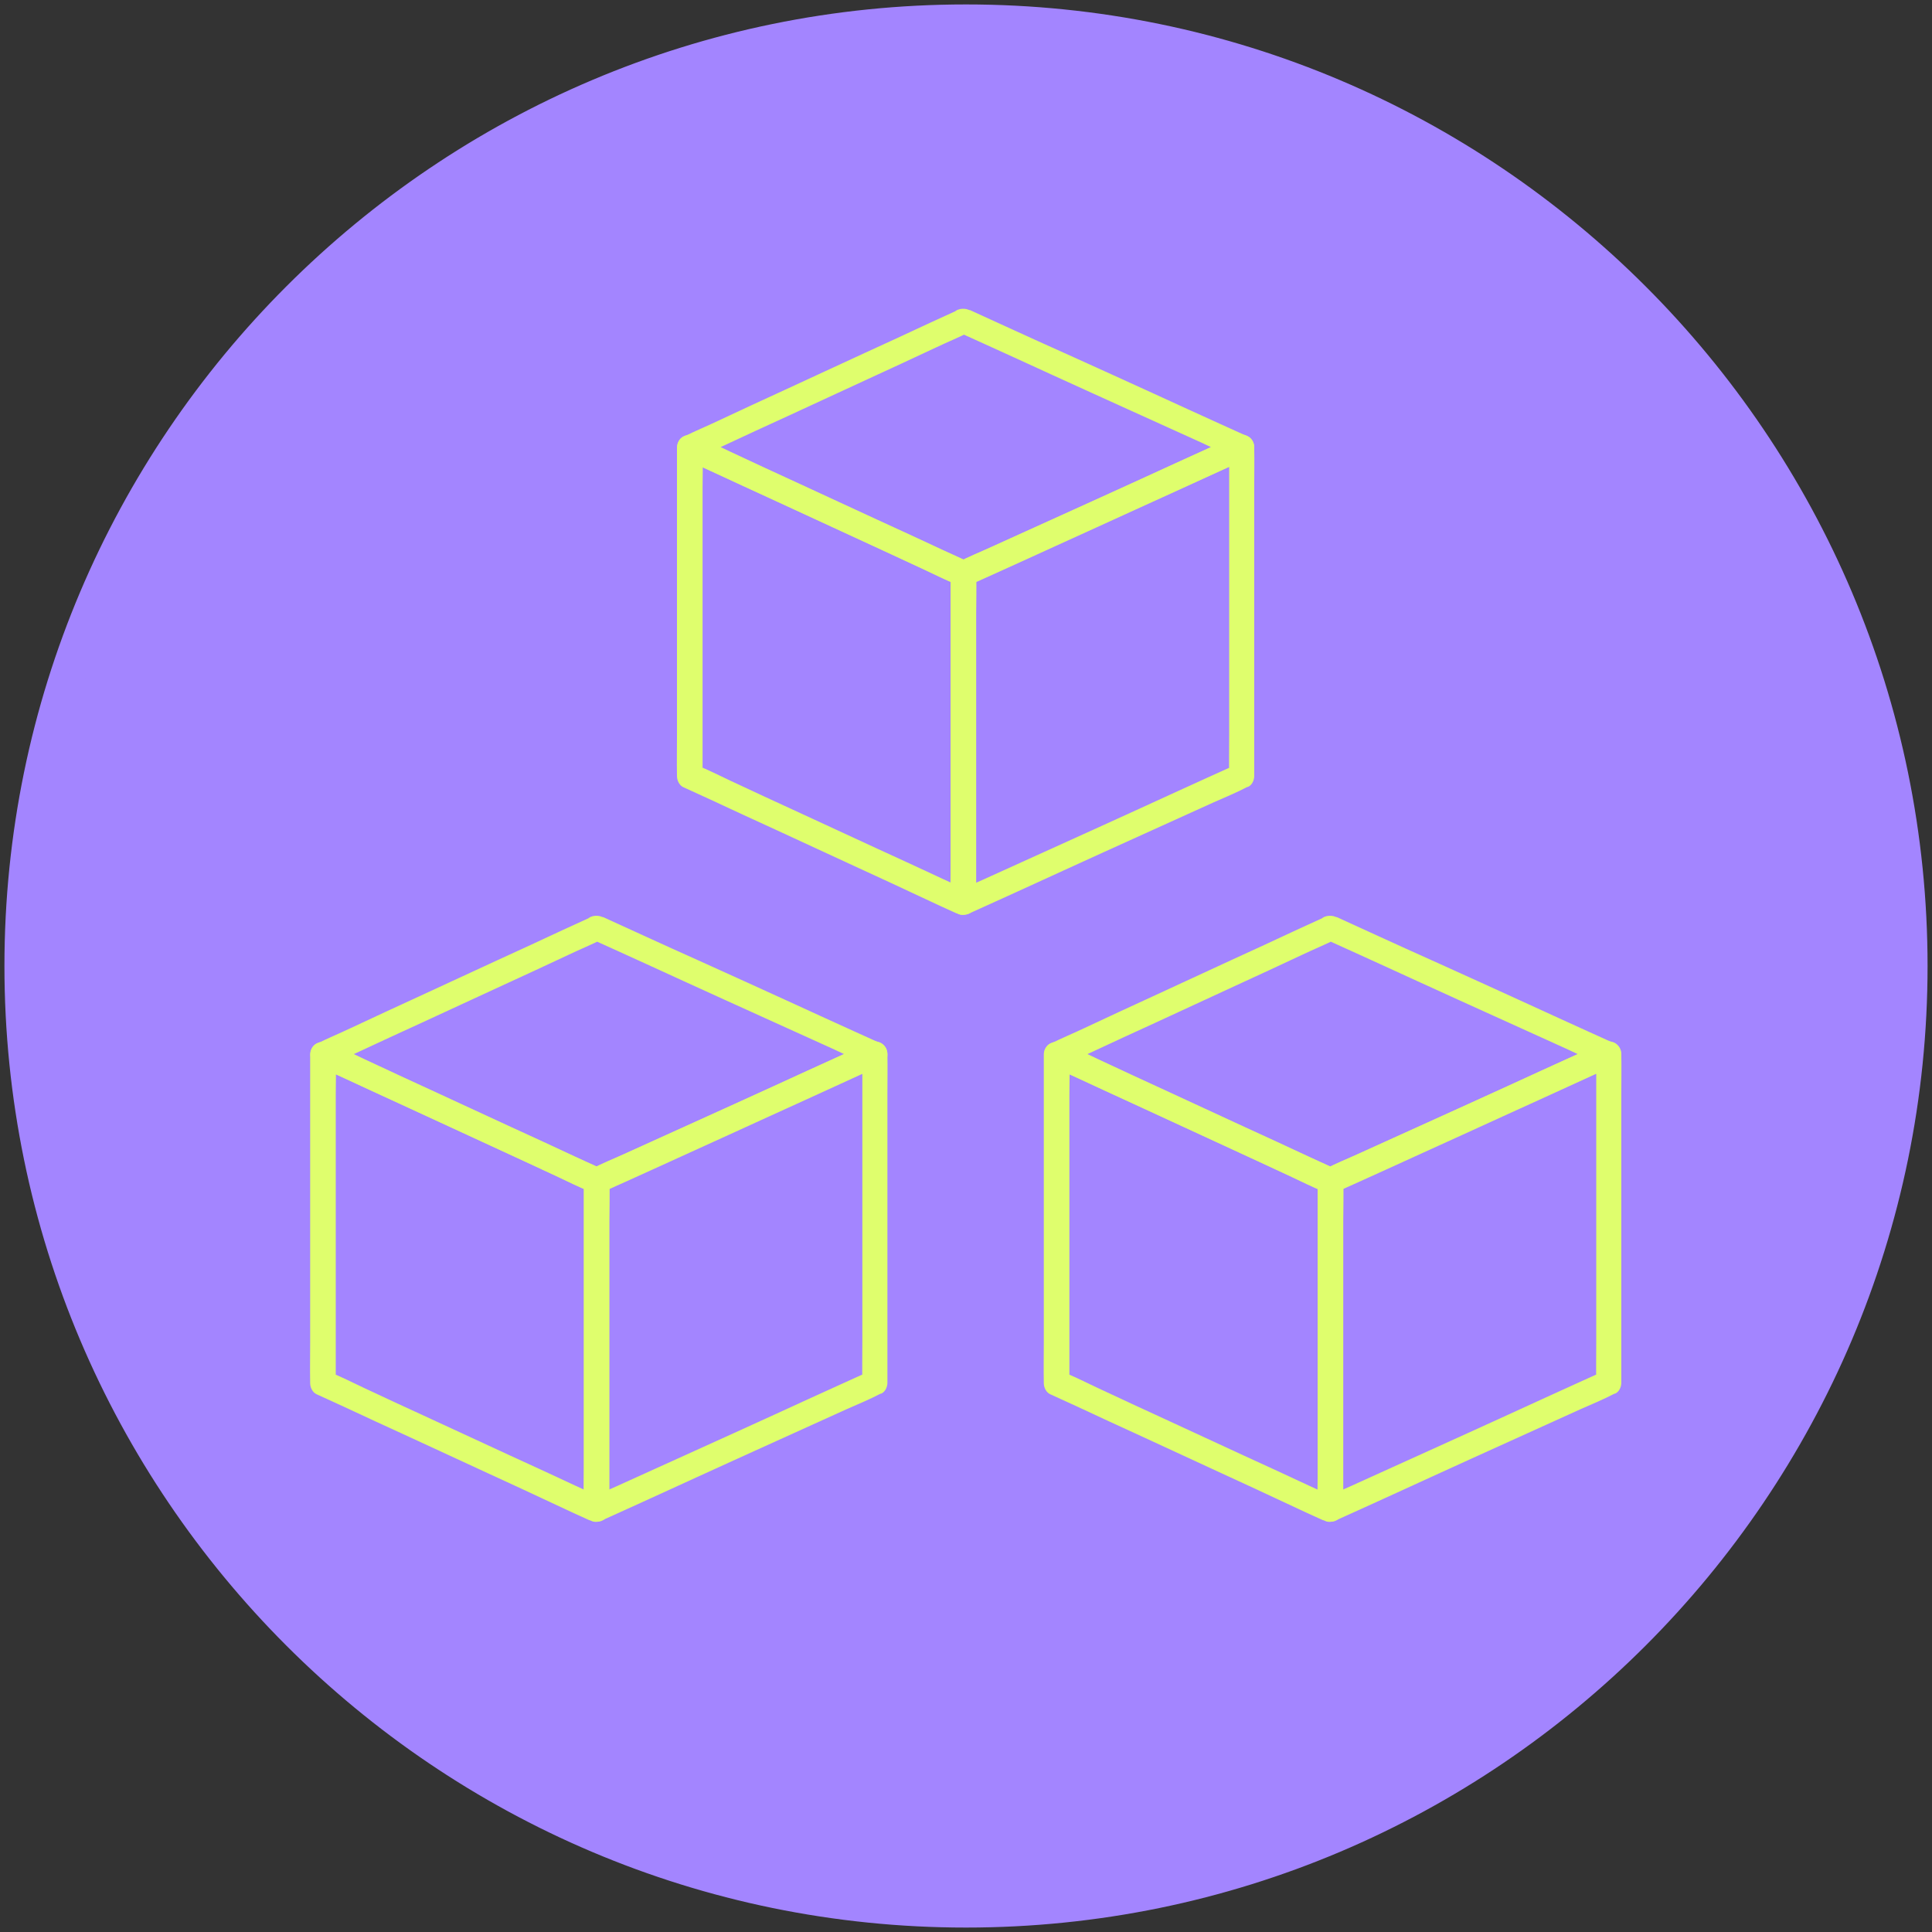
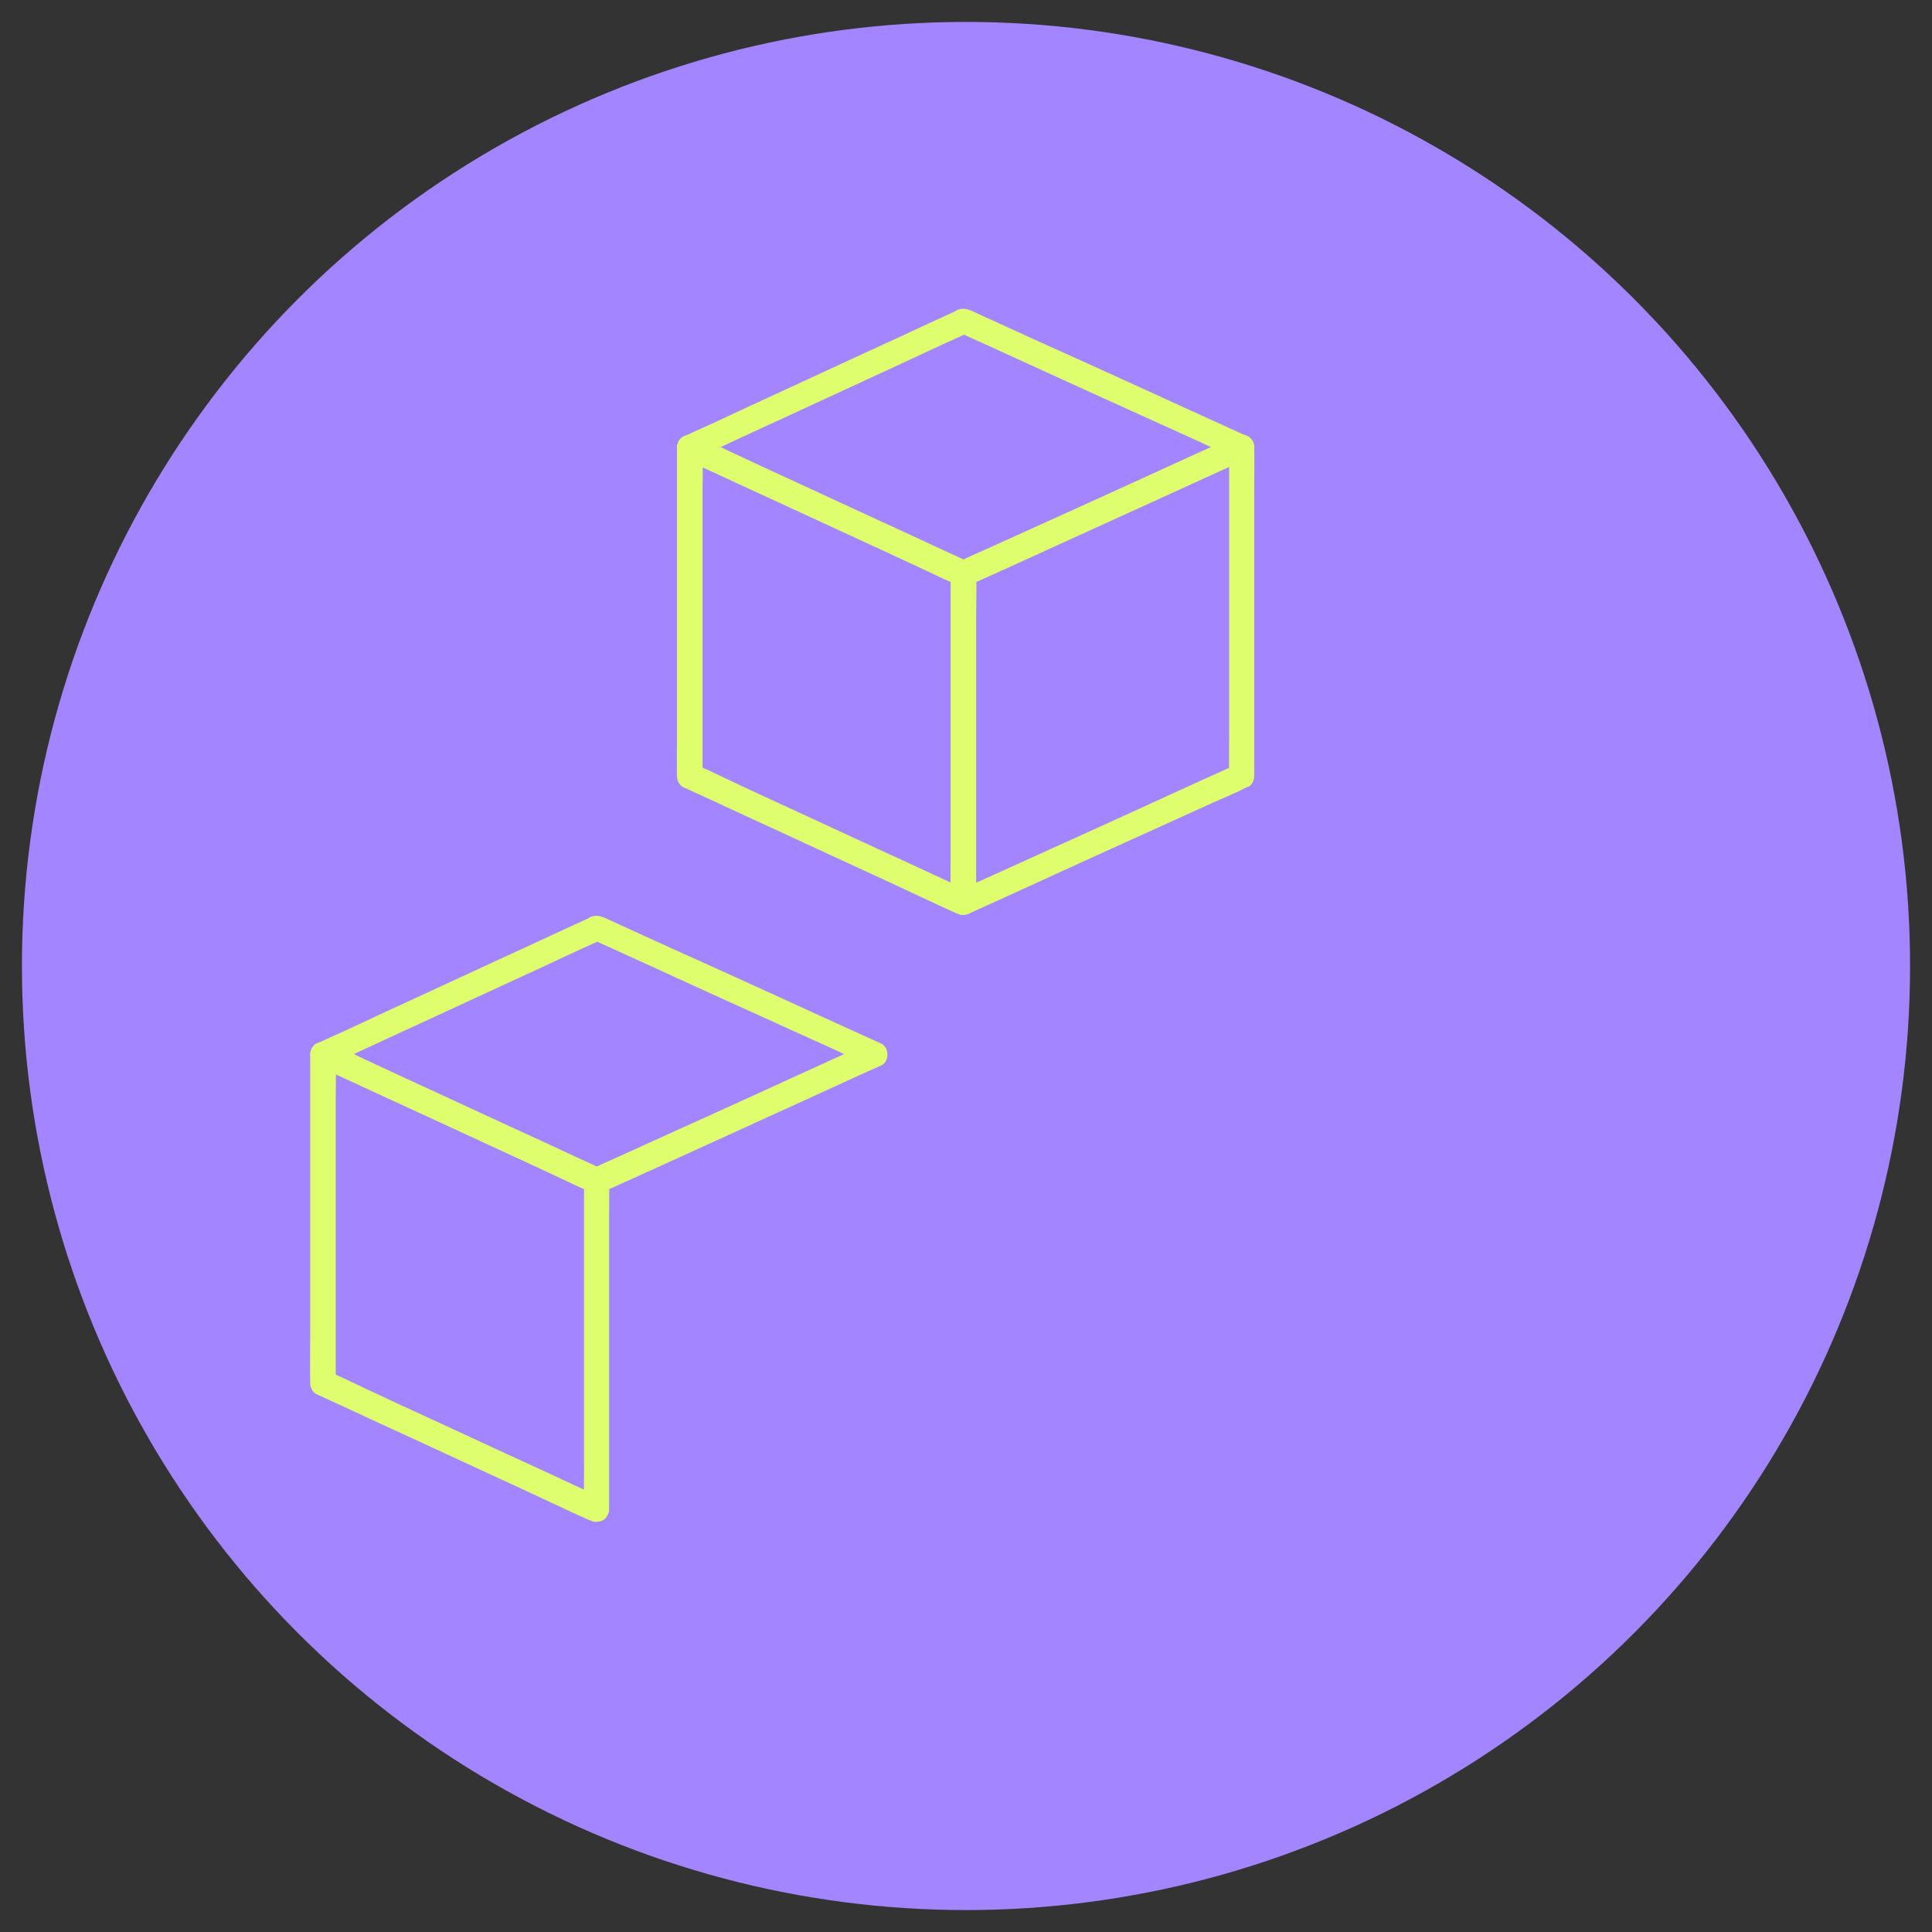
<svg xmlns="http://www.w3.org/2000/svg" id="Capa_3" data-name="Capa 3" viewBox="0 0 74 74">
  <rect x="0" y="0" width="74" height="74" fill="#333333" stroke="none" />
  <defs>
    <style>
      .cls-1 {
        fill: #dffe6d;
      }

      .cls-2 {
        fill: #a385ff;
      }
    </style>
  </defs>
  <g>
    <circle class="cls-2" cx="37" cy="37" r="36.16" />
-     <path class="cls-2" d="M37,73.83C16.69,73.83.17,57.31.17,37S16.69.17,37,.17s36.83,16.52,36.83,36.83-16.52,36.83-36.83,36.83ZM37,1.52C17.43,1.52,1.52,17.43,1.52,37s15.92,35.48,35.48,35.48,35.48-15.92,35.48-35.48S56.57,1.52,37,1.52Z" />
  </g>
  <g>
    <g>
      <path class="cls-1" d="M37.15,34.14c-.35-.16-.7-.32-1.05-.48-.83-.39-1.66-.77-2.49-1.15-1.01-.47-2.02-.93-3.03-1.4-.87-.4-1.74-.8-2.61-1.21-.42-.2-.84-.41-1.28-.59,0,0-.01,0-.02,0,.08.14.16.28.24.42v-11.04c0-.51.02-1.02,0-1.53v-.02c-.24.14-.49.28-.73.42.35.16.7.32,1.05.48.83.39,1.66.77,2.49,1.15,1.01.47,2.02.93,3.03,1.4.87.4,1.74.8,2.61,1.21.42.2.84.41,1.28.59,0,0,.01,0,.02,0-.08-.14-.16-.28-.24-.42v11.04c0,.51-.01,1.02,0,1.53v.02c0,.25.22.5.48.48s.48-.21.48-.48v-11.04c0-.51.01-1.02,0-1.53v-.02c0-.16-.09-.35-.24-.42-.35-.16-.7-.32-1.05-.48-.83-.39-1.66-.77-2.49-1.15-1.01-.47-2.02-.93-3.03-1.4-.87-.4-1.74-.8-2.61-1.21-.43-.2-.85-.4-1.28-.59,0,0-.01,0-.02,0-.16-.08-.33-.09-.49,0-.15.09-.24.25-.24.42v11.04c0,.51-.01,1.02,0,1.53v.02c0,.16.09.35.24.42.35.16.7.32,1.05.48.83.39,1.66.77,2.49,1.15,1.01.47,2.02.93,3.03,1.4.87.4,1.74.8,2.61,1.21.43.2.85.4,1.28.59,0,0,.01,0,.02,0,.23.11.53.07.66-.17.11-.21.07-.55-.17-.66h0Z" />
      <path class="cls-1" d="M47.32,29.3c-.35.16-.71.32-1.06.48-.85.39-1.7.77-2.54,1.16-1.02.47-2.05.93-3.08,1.4-.89.4-1.78.81-2.67,1.21-.43.2-.87.38-1.29.59,0,0-.01,0-.02,0,.24.14.49.28.73.42v-11.04c0-.51.02-1.02,0-1.53v-.02c-.08.14-.16.28-.24.42.35-.16.71-.32,1.06-.48l2.54-1.16c1.02-.47,2.05-.93,3.08-1.4.89-.4,1.78-.81,2.67-1.21.43-.2.87-.38,1.29-.59,0,0,.01,0,.02,0-.24-.14-.49-.28-.73-.42v11.04c0,.51-.01,1.02,0,1.53v.02c0,.25.22.5.48.48s.48-.21.48-.48v-11.04c0-.51.01-1.02,0-1.53v-.02c0-.17-.09-.33-.24-.42-.16-.09-.33-.07-.49,0-.35.16-.71.32-1.06.48-.85.39-1.7.77-2.54,1.16-1.02.47-2.05.93-3.08,1.4-.89.4-1.78.81-2.67,1.21-.43.19-.87.37-1.29.59,0,0-.01,0-.02,0-.15.07-.24.26-.24.42v11.04c0,.51-.01,1.02,0,1.53v.02c0,.17.09.33.24.42.16.09.33.07.49,0,.35-.16.71-.32,1.06-.48.85-.39,1.7-.77,2.54-1.16,1.02-.47,2.05-.93,3.08-1.4.89-.4,1.78-.81,2.67-1.21.43-.19.87-.37,1.29-.59,0,0,.01,0,.02,0,.23-.1.31-.46.17-.66-.16-.24-.42-.29-.66-.17h0Z" />
      <path class="cls-1" d="M36.66,12.7c.35.16.71.32,1.06.48.85.39,1.7.77,2.54,1.16,1.02.47,2.05.93,3.08,1.4.89.4,1.78.81,2.67,1.21.43.2.85.41,1.29.59,0,0,.01,0,.02,0v-.84c-.35.16-.71.32-1.06.48-.85.39-1.7.77-2.54,1.16-1.02.47-2.05.93-3.08,1.4-.89.4-1.78.81-2.67,1.21-.43.2-.87.38-1.29.59,0,0-.01,0-.02,0h.49c-.35-.16-.7-.32-1.05-.48-.83-.39-1.66-.77-2.49-1.15-1.01-.47-2.02-.93-3.03-1.4-.87-.4-1.74-.8-2.61-1.21-.42-.2-.84-.41-1.28-.59,0,0-.01,0-.02,0v.84c.35-.16.7-.32,1.05-.48.83-.39,1.66-.77,2.49-1.15,1.01-.47,2.02-.93,3.03-1.4.87-.4,1.74-.8,2.61-1.21.42-.2.86-.38,1.28-.59,0,0,.01,0,.02,0,.23-.11.31-.46.17-.66-.15-.24-.42-.29-.66-.17-.35.16-.7.32-1.05.48-.83.39-1.66.77-2.49,1.15-1.01.47-2.02.93-3.03,1.4-.87.4-1.74.8-2.61,1.21-.42.2-.86.38-1.28.59,0,0-.01,0-.02,0-.32.15-.32.69,0,.84.35.16.71.33,1.06.49.85.39,1.7.78,2.54,1.17,1.02.47,2.04.94,3.06,1.41.87.4,1.74.81,2.62,1.21.4.18.79.37,1.19.55.19.09.34.07.52,0,.05-.02.11-.05.16-.07.23-.1.46-.21.69-.31.81-.37,1.62-.73,2.42-1.1,1.02-.46,2.04-.93,3.05-1.39.92-.42,1.83-.83,2.74-1.25.5-.23,1-.46,1.5-.68.02,0,.05-.02.07-.03.32-.14.32-.69,0-.84-.35-.16-.71-.32-1.06-.48-.85-.39-1.7-.77-2.54-1.16-1.02-.47-2.05-.93-3.08-1.4-.89-.4-1.78-.8-2.67-1.21-.43-.2-.86-.39-1.29-.59,0,0-.01,0-.02,0-.23-.1-.53-.07-.66.17-.11.21-.07.55.17.66h0Z" />
    </g>
    <g>
      <path class="cls-1" d="M23.1,57.39c-.35-.16-.7-.32-1.05-.48-.83-.39-1.66-.77-2.49-1.15-1.01-.47-2.02-.93-3.03-1.4-.87-.4-1.74-.8-2.61-1.21-.42-.2-.84-.41-1.28-.59,0,0-.01,0-.02,0,.08.14.16.28.24.42v-11.04c0-.51.02-1.02,0-1.53v-.02c-.24.14-.49.28-.73.42.35.16.7.32,1.05.48.83.39,1.66.77,2.49,1.15,1.01.47,2.02.93,3.03,1.4.87.4,1.74.8,2.61,1.21.42.2.84.41,1.28.59,0,0,.01,0,.02,0-.08-.14-.16-.28-.24-.42v11.04c0,.51-.01,1.02,0,1.53v.02c0,.25.22.5.48.48s.48-.21.48-.48v-11.04c0-.51.01-1.02,0-1.53v-.02c0-.16-.09-.35-.24-.42-.35-.16-.7-.32-1.05-.48-.83-.39-1.66-.77-2.49-1.15-1.01-.47-2.02-.93-3.03-1.4-.87-.4-1.74-.8-2.61-1.21-.43-.2-.85-.4-1.28-.59,0,0-.01,0-.02,0-.16-.08-.33-.09-.49,0-.15.09-.24.25-.24.42v11.04c0,.51-.01,1.02,0,1.53v.02c0,.16.09.35.24.42.35.16.7.32,1.05.48.83.39,1.66.77,2.49,1.15,1.01.47,2.02.93,3.03,1.4.87.4,1.74.8,2.61,1.21.43.2.85.4,1.28.59,0,0,.01,0,.02,0,.23.11.53.07.66-.17.11-.21.07-.55-.17-.66h0Z" />
-       <path class="cls-1" d="M33.27,52.54c-.35.16-.71.32-1.06.48-.85.39-1.7.77-2.54,1.16-1.02.47-2.05.93-3.08,1.4-.89.4-1.78.81-2.67,1.21-.43.2-.87.38-1.29.59,0,0-.01,0-.02,0,.24.14.49.28.73.42v-11.04c0-.51.02-1.02,0-1.53v-.02c-.08.14-.16.28-.24.42.35-.16.71-.32,1.06-.48l2.54-1.16c1.02-.47,2.05-.93,3.08-1.4.89-.4,1.78-.81,2.67-1.21.43-.2.87-.38,1.29-.59,0,0,.01,0,.02,0-.24-.14-.49-.28-.73-.42v11.04c0,.51-.01,1.02,0,1.53v.02c0,.25.22.5.48.48s.48-.21.48-.48v-11.04c0-.51.01-1.02,0-1.53v-.02c0-.17-.09-.33-.24-.42-.16-.09-.33-.07-.49,0-.35.16-.71.32-1.06.48-.85.39-1.7.77-2.54,1.16-1.02.47-2.05.93-3.08,1.4-.89.4-1.78.81-2.67,1.21-.43.19-.87.37-1.29.59,0,0-.01,0-.02,0-.15.07-.24.26-.24.42v11.04c0,.51-.01,1.02,0,1.53v.02c0,.17.09.33.24.42.16.09.33.07.49,0,.35-.16.71-.32,1.06-.48.85-.39,1.7-.77,2.54-1.16,1.02-.47,2.05-.93,3.08-1.4.89-.4,1.78-.81,2.67-1.21.43-.19.87-.37,1.29-.59,0,0,.01,0,.02,0,.23-.1.31-.46.17-.66-.16-.24-.42-.29-.66-.17h0Z" />
      <path class="cls-1" d="M22.61,35.95c.35.16.71.32,1.06.48.85.39,1.7.77,2.54,1.16,1.02.47,2.05.93,3.08,1.4.89.4,1.78.81,2.67,1.21.43.2.85.41,1.29.59,0,0,.01,0,.02,0v-.84c-.35.16-.71.32-1.06.48-.85.39-1.7.77-2.54,1.16-1.02.47-2.05.93-3.08,1.4-.89.4-1.78.81-2.67,1.21-.43.2-.87.38-1.29.59,0,0-.01,0-.02,0h.49c-.35-.16-.7-.32-1.05-.48-.83-.39-1.66-.77-2.49-1.15-1.01-.47-2.02-.93-3.03-1.4-.87-.4-1.74-.8-2.61-1.21-.42-.2-.84-.41-1.28-.59,0,0-.01,0-.02,0v.84c.35-.16.7-.32,1.05-.48.83-.39,1.66-.77,2.49-1.15,1.01-.47,2.02-.93,3.03-1.4.87-.4,1.74-.8,2.61-1.21.42-.2.86-.38,1.28-.59,0,0,.01,0,.02,0,.23-.11.31-.46.17-.66-.15-.24-.42-.29-.66-.17-.35.16-.7.32-1.05.48-.83.39-1.66.77-2.49,1.15-1.01.47-2.02.93-3.03,1.4-.87.4-1.74.8-2.61,1.21-.42.2-.86.38-1.28.59,0,0-.01,0-.02,0-.32.15-.32.69,0,.84.35.16.71.33,1.06.49.85.39,1.7.78,2.54,1.17,1.02.47,2.04.94,3.06,1.41.87.4,1.74.81,2.62,1.21.4.18.79.37,1.19.55.19.09.34.07.52,0,.05-.02.11-.05.16-.07.23-.1.46-.21.69-.31.81-.37,1.62-.73,2.42-1.1,1.02-.46,2.04-.93,3.05-1.39.92-.42,1.83-.83,2.74-1.25.5-.23,1-.46,1.5-.68.02,0,.05-.02.07-.03.32-.14.32-.69,0-.84-.35-.16-.71-.32-1.06-.48-.85-.39-1.7-.77-2.54-1.16-1.02-.47-2.05-.93-3.08-1.4-.89-.4-1.78-.8-2.67-1.21-.43-.2-.86-.39-1.29-.59,0,0-.01,0-.02,0-.23-.1-.53-.07-.66.17-.11.21-.07.55.17.66h0Z" />
    </g>
    <g>
-       <path class="cls-1" d="M51.2,57.39c-.35-.16-.7-.32-1.05-.48-.83-.39-1.66-.77-2.49-1.15-1.01-.47-2.02-.93-3.03-1.4-.87-.4-1.74-.8-2.61-1.21-.42-.2-.84-.41-1.28-.59,0,0-.01,0-.02,0,.08.14.16.28.24.42v-11.04c0-.51.02-1.02,0-1.53v-.02c-.24.14-.49.28-.73.42.35.16.7.32,1.05.48.83.39,1.66.77,2.49,1.15,1.01.47,2.02.93,3.03,1.4.87.4,1.74.8,2.61,1.21.42.2.84.41,1.28.59,0,0,.01,0,.02,0-.08-.14-.16-.28-.24-.42v11.04c0,.51-.01,1.02,0,1.53v.02c0,.25.22.5.48.48s.48-.21.48-.48v-11.04c0-.51.01-1.02,0-1.53v-.02c0-.16-.09-.35-.24-.42-.35-.16-.7-.32-1.05-.48-.83-.39-1.66-.77-2.49-1.15-1.01-.47-2.02-.93-3.03-1.4-.87-.4-1.74-.8-2.61-1.21-.43-.2-.85-.4-1.28-.59,0,0-.01,0-.02,0-.16-.08-.33-.09-.49,0-.15.09-.24.25-.24.42v11.04c0,.51-.01,1.02,0,1.53v.02c0,.16.09.35.24.42.35.16.7.32,1.05.48.83.39,1.66.77,2.49,1.15,1.01.47,2.02.93,3.03,1.4.87.4,1.74.8,2.61,1.21.43.2.85.4,1.28.59,0,0,.01,0,.02,0,.23.11.53.07.66-.17.11-.21.07-.55-.17-.66h0Z" />
-       <path class="cls-1" d="M61.38,52.54c-.35.16-.71.32-1.06.48-.85.39-1.7.77-2.54,1.16-1.02.47-2.05.93-3.08,1.4-.89.4-1.78.81-2.67,1.21-.43.2-.87.38-1.29.59,0,0-.01,0-.02,0,.24.14.49.28.73.42v-11.04c0-.51.02-1.02,0-1.53v-.02c-.08.14-.16.28-.24.42.35-.16.71-.32,1.06-.48l2.54-1.16c1.02-.47,2.05-.93,3.08-1.4.89-.4,1.78-.81,2.67-1.21.43-.2.87-.38,1.29-.59,0,0,.01,0,.02,0-.24-.14-.49-.28-.73-.42v11.04c0,.51-.01,1.02,0,1.53v.02c0,.25.22.5.48.48s.48-.21.48-.48v-11.04c0-.51.01-1.02,0-1.53v-.02c0-.17-.09-.33-.24-.42-.16-.09-.33-.07-.49,0-.35.16-.71.32-1.06.48-.85.39-1.7.77-2.54,1.16-1.02.47-2.05.93-3.08,1.4-.89.4-1.78.81-2.67,1.21-.43.19-.87.37-1.29.59,0,0-.01,0-.02,0-.15.07-.24.26-.24.42v11.04c0,.51-.01,1.02,0,1.53v.02c0,.17.09.33.24.42.16.09.33.07.49,0,.35-.16.71-.32,1.06-.48.85-.39,1.7-.77,2.54-1.16,1.02-.47,2.05-.93,3.08-1.4.89-.4,1.78-.81,2.67-1.21.43-.19.87-.37,1.29-.59,0,0,.01,0,.02,0,.23-.1.31-.46.17-.66-.16-.24-.42-.29-.66-.17h0Z" />
-       <path class="cls-1" d="M50.71,35.95c.35.16.71.32,1.06.48.85.39,1.7.77,2.54,1.16,1.02.47,2.05.93,3.08,1.4.89.4,1.78.81,2.67,1.21.43.2.85.41,1.29.59,0,0,.01,0,.02,0v-.84c-.35.16-.71.32-1.06.48-.85.39-1.7.77-2.54,1.16-1.02.47-2.05.93-3.08,1.4-.89.4-1.78.81-2.67,1.21-.43.2-.87.38-1.29.59,0,0-.01,0-.02,0h.49c-.35-.16-.7-.32-1.05-.48-.83-.39-1.66-.77-2.49-1.15-1.01-.47-2.02-.93-3.03-1.4-.87-.4-1.74-.8-2.61-1.21-.42-.2-.84-.41-1.28-.59,0,0-.01,0-.02,0v.84c.35-.16.7-.32,1.05-.48.83-.39,1.66-.77,2.49-1.15,1.01-.47,2.02-.93,3.03-1.4.87-.4,1.74-.8,2.61-1.21.42-.2.86-.38,1.28-.59,0,0,.01,0,.02,0,.23-.11.31-.46.17-.66-.15-.24-.42-.29-.66-.17-.35.16-.7.32-1.05.48-.83.39-1.66.77-2.49,1.15-1.01.47-2.02.93-3.03,1.4-.87.4-1.74.8-2.61,1.21-.42.2-.86.38-1.28.59,0,0-.01,0-.02,0-.32.15-.32.69,0,.84.35.16.71.33,1.06.49.85.39,1.7.78,2.54,1.17,1.02.47,2.04.94,3.06,1.41.87.4,1.74.81,2.62,1.21.4.18.79.37,1.19.55.19.09.34.07.52,0,.05-.02.11-.05.16-.07.23-.1.46-.21.69-.31.81-.37,1.62-.73,2.42-1.1,1.02-.46,2.04-.93,3.05-1.39.92-.42,1.83-.83,2.74-1.25.5-.23,1-.46,1.5-.68.02,0,.05-.02.07-.03.32-.14.32-.69,0-.84-.35-.16-.71-.32-1.06-.48-.85-.39-1.7-.77-2.54-1.16-1.02-.47-2.05-.93-3.08-1.4-.89-.4-1.78-.8-2.67-1.21-.43-.2-.86-.39-1.29-.59,0,0-.01,0-.02,0-.23-.1-.53-.07-.66.17-.11.21-.07.55.17.66h0Z" />
-     </g>
+       </g>
  </g>
</svg>